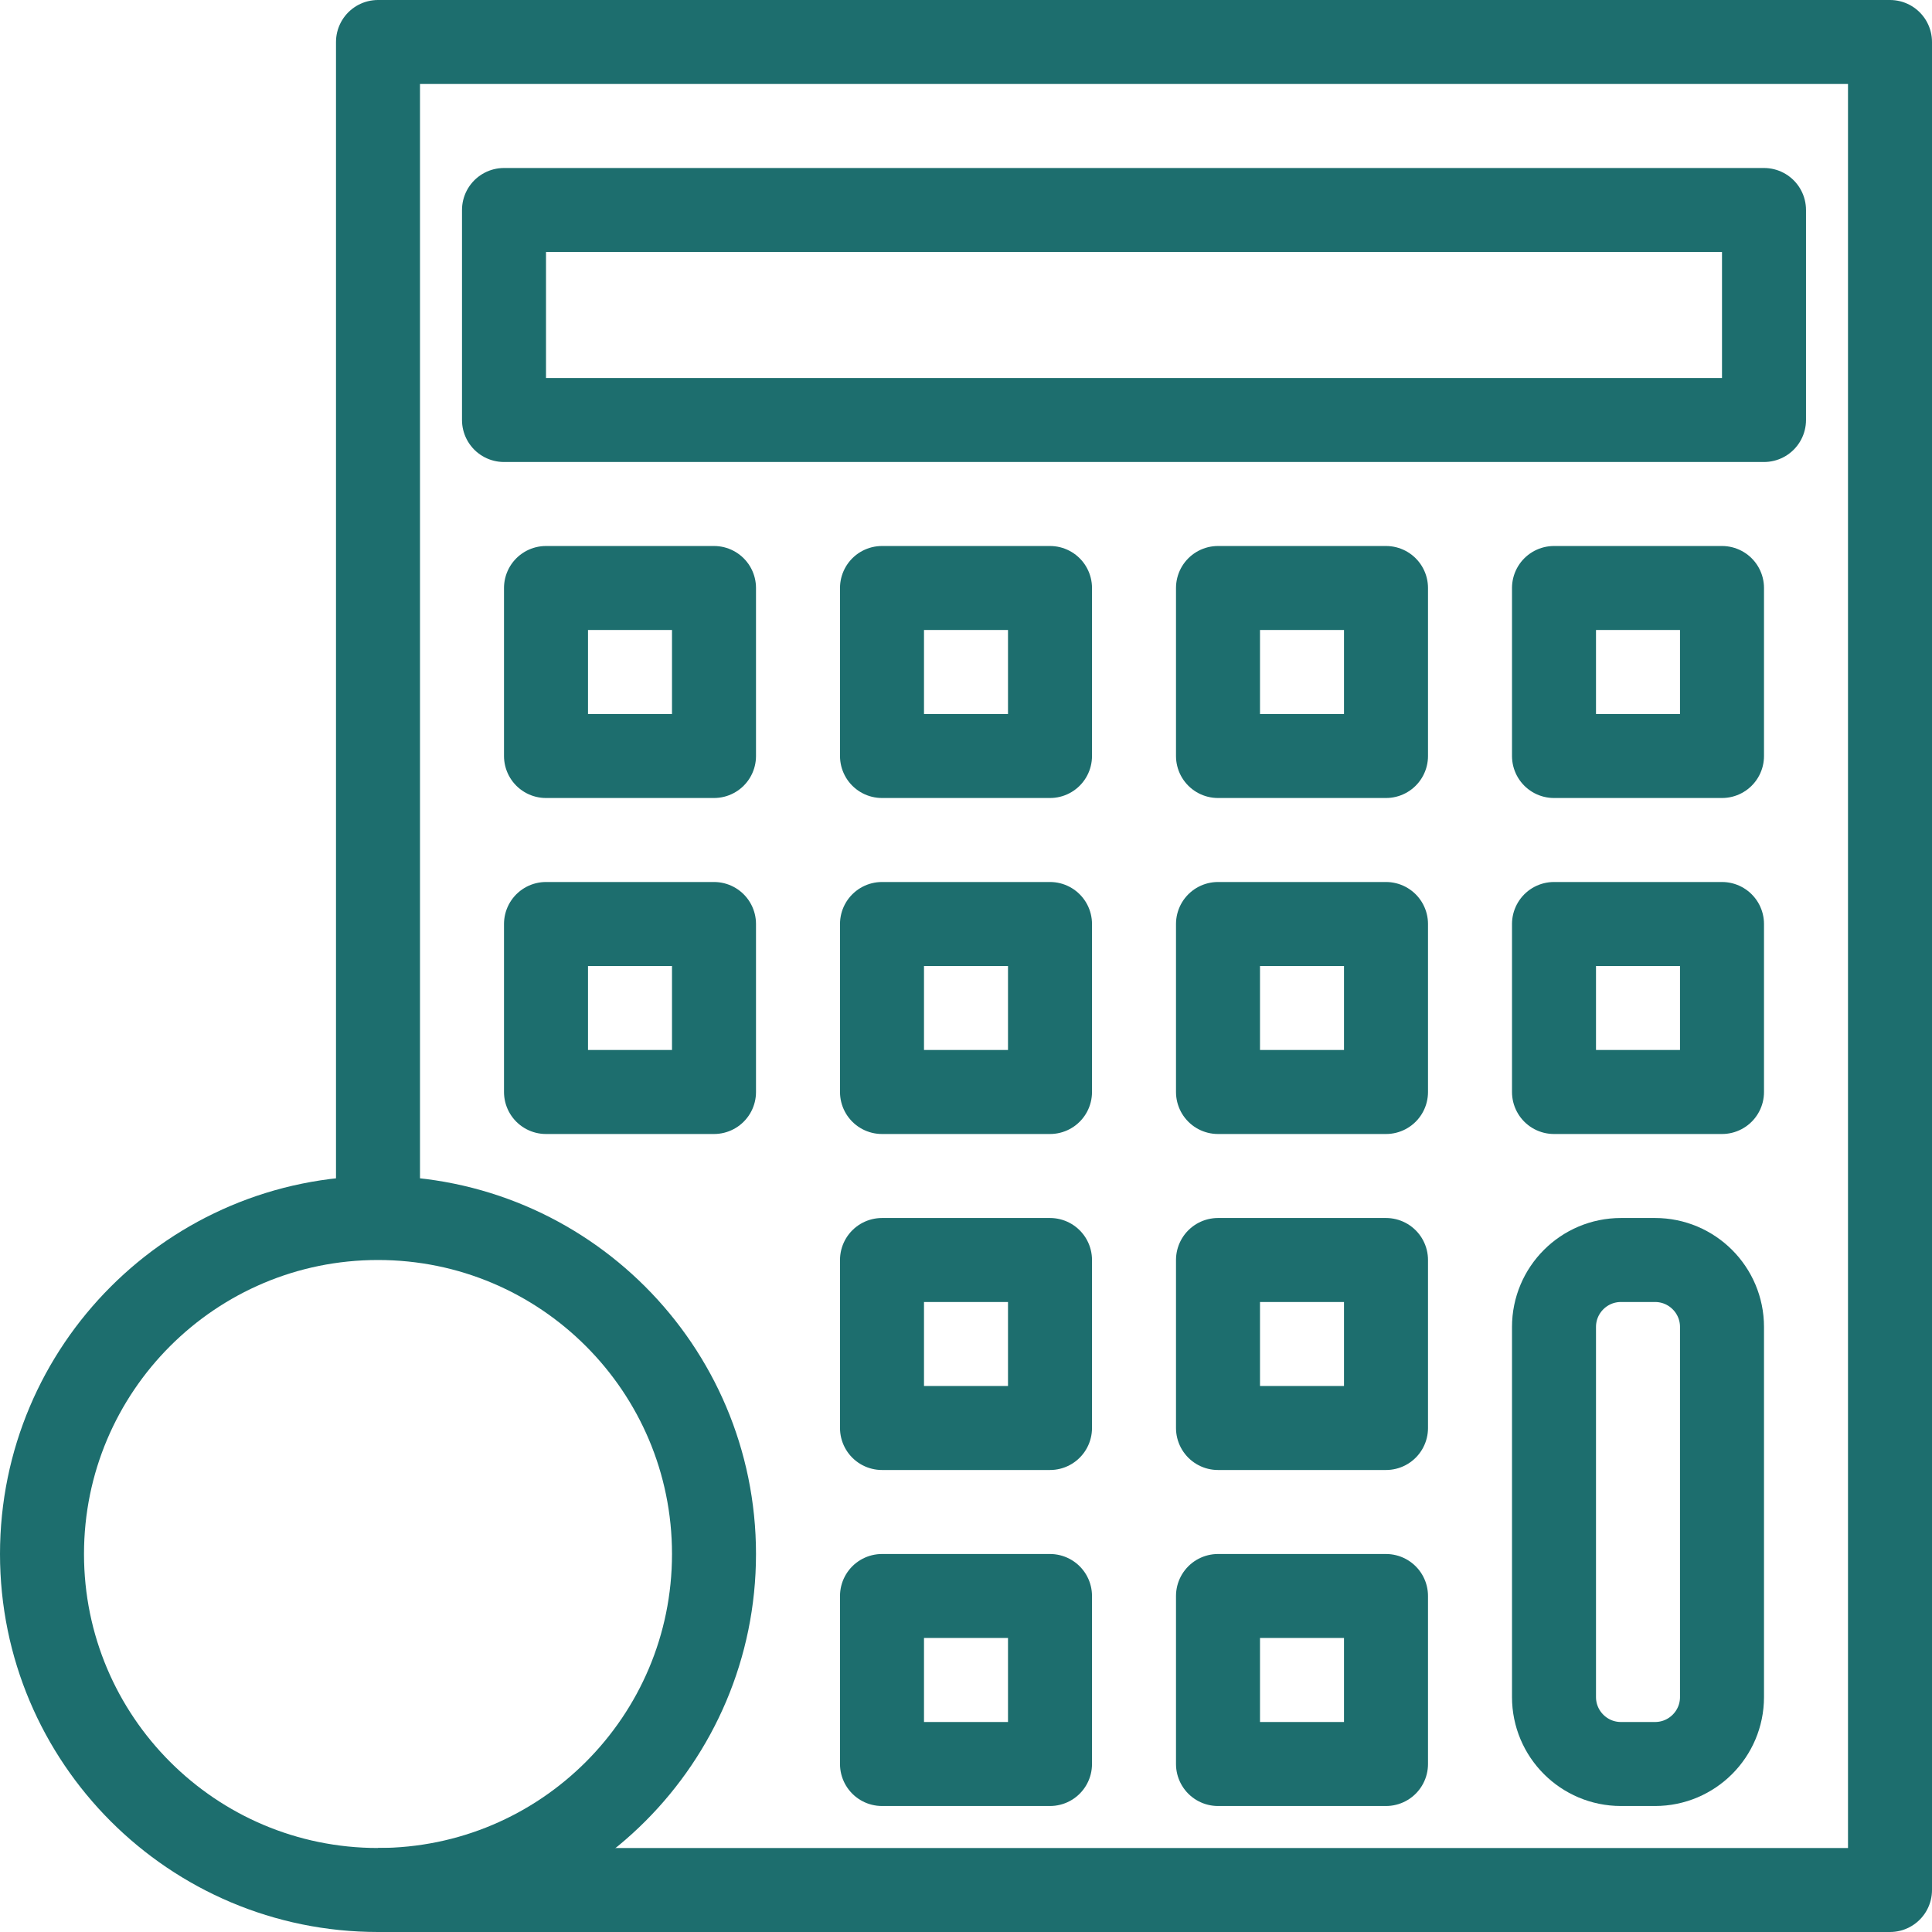
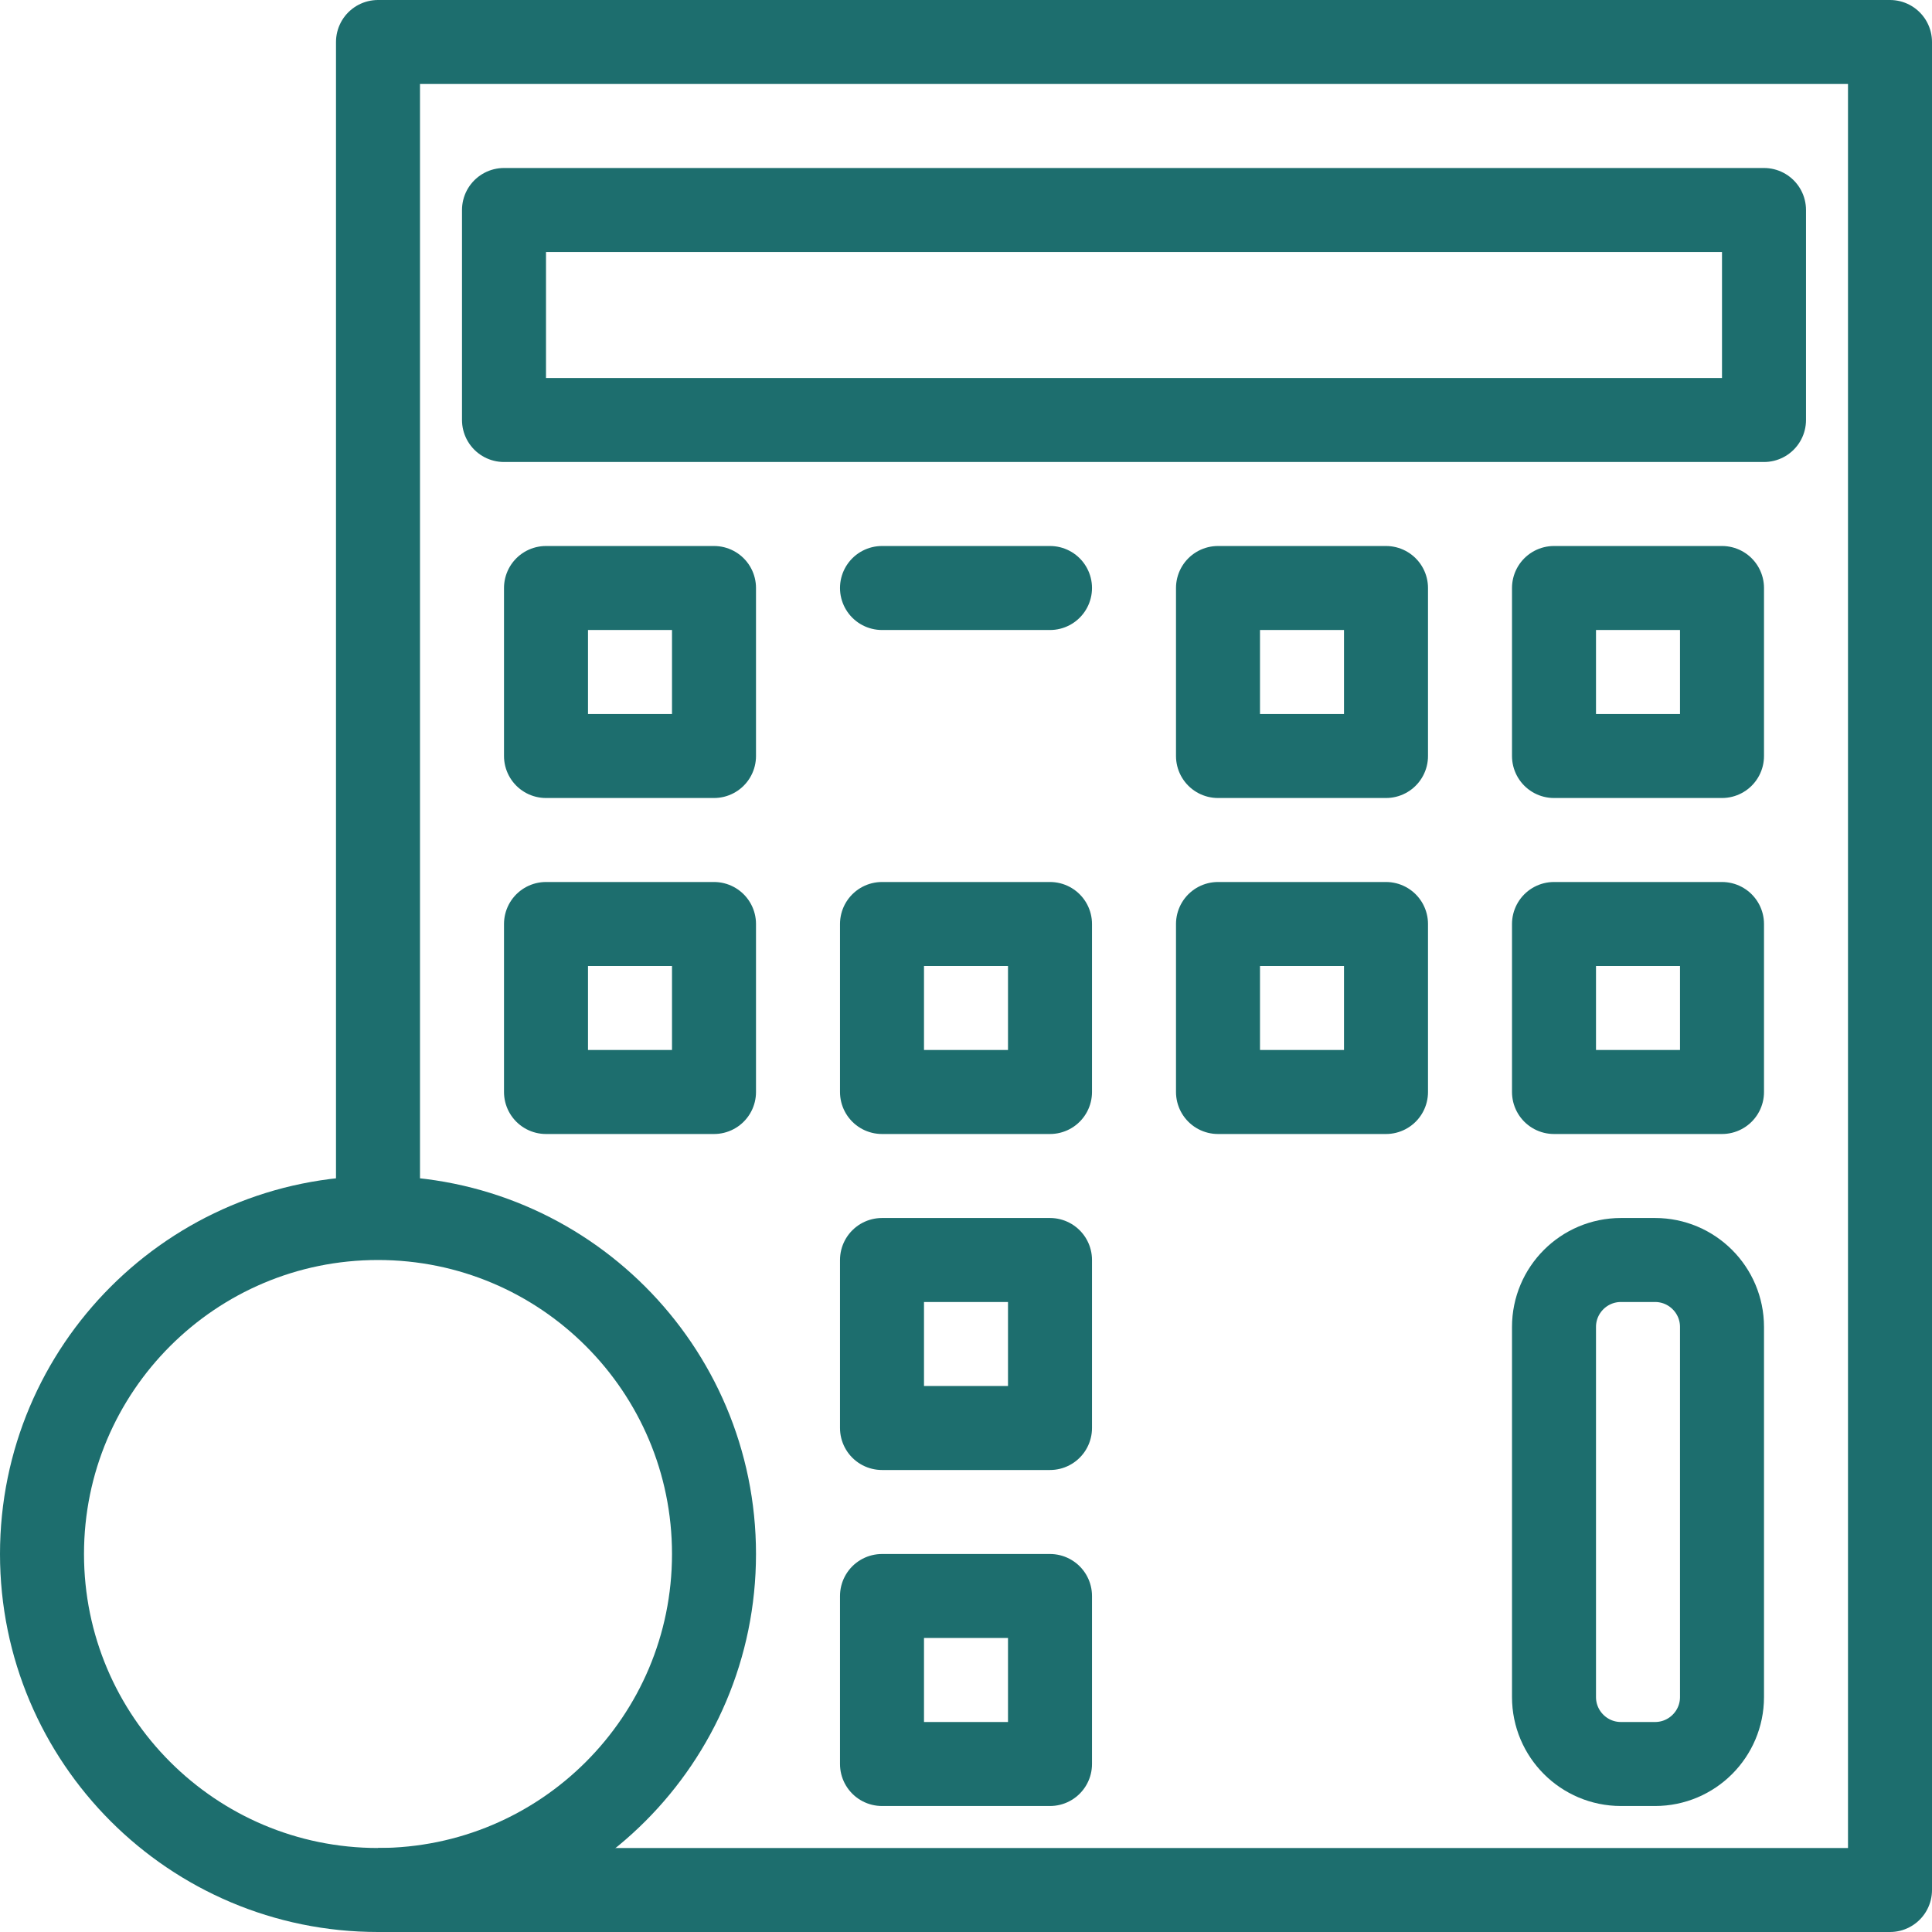
<svg xmlns="http://www.w3.org/2000/svg" width="46" height="46" viewBox="0 0 46 46" fill="none">
  <path d="M9 29V1H45V45H9" stroke="#1D6E6E" stroke-width="2" stroke-linejoin="round" />
  <path d="M42 5H12V10H42V5Z" stroke="#1D6E6E" stroke-width="2" stroke-linejoin="round" />
  <path d="M17 14H13V18H17V14Z" stroke="#1D6E6E" stroke-width="2" stroke-linejoin="round" />
-   <path d="M25 14H21V18H25V14Z" stroke="#1D6E6E" stroke-width="2" stroke-linejoin="round" />
+   <path d="M25 14H21H25V14Z" stroke="#1D6E6E" stroke-width="2" stroke-linejoin="round" />
  <path d="M33 14H29V18H33V14Z" stroke="#1D6E6E" stroke-width="2" stroke-linejoin="round" />
  <path d="M41 14H37V18H41V14Z" stroke="#1D6E6E" stroke-width="2" stroke-linejoin="round" />
  <path d="M17 22H13V26H17V22Z" stroke="#1D6E6E" stroke-width="2" stroke-linejoin="round" />
  <path d="M25 22H21V26H25V22Z" stroke="#1D6E6E" stroke-width="2" stroke-linejoin="round" />
  <path d="M33 22H29V26H33V22Z" stroke="#1D6E6E" stroke-width="2" stroke-linejoin="round" />
  <path d="M41 22H37V26H41V22Z" stroke="#1D6E6E" stroke-width="2" stroke-linejoin="round" />
  <path d="M39.406 30H38.594C37.714 30 37 30.714 37 31.594V40.406C37 41.286 37.714 42 38.594 42H39.406C40.286 42 41 41.286 41 40.406V31.594C41 30.714 40.286 30 39.406 30Z" stroke="#1D6E6E" stroke-width="2" stroke-linejoin="round" />
  <path d="M25 38H21V42H25V38Z" stroke="#1D6E6E" stroke-width="2" stroke-linejoin="round" />
-   <path d="M33 38H29V42H33V38Z" stroke="#1D6E6E" stroke-width="2" stroke-linejoin="round" />
  <path d="M25 30H21V34H25V30Z" stroke="#1D6E6E" stroke-width="2" stroke-linejoin="round" />
-   <path d="M33 30H29V34H33V30Z" stroke="#1D6E6E" stroke-width="2" stroke-linejoin="round" />
  <path d="M9 45C13.418 45 17 41.418 17 37C17 32.582 13.418 29 9 29C4.582 29 1 32.582 1 37C1 41.418 4.582 45 9 45Z" stroke="#1D6E6E" stroke-width="2" stroke-linejoin="round" />
</svg>